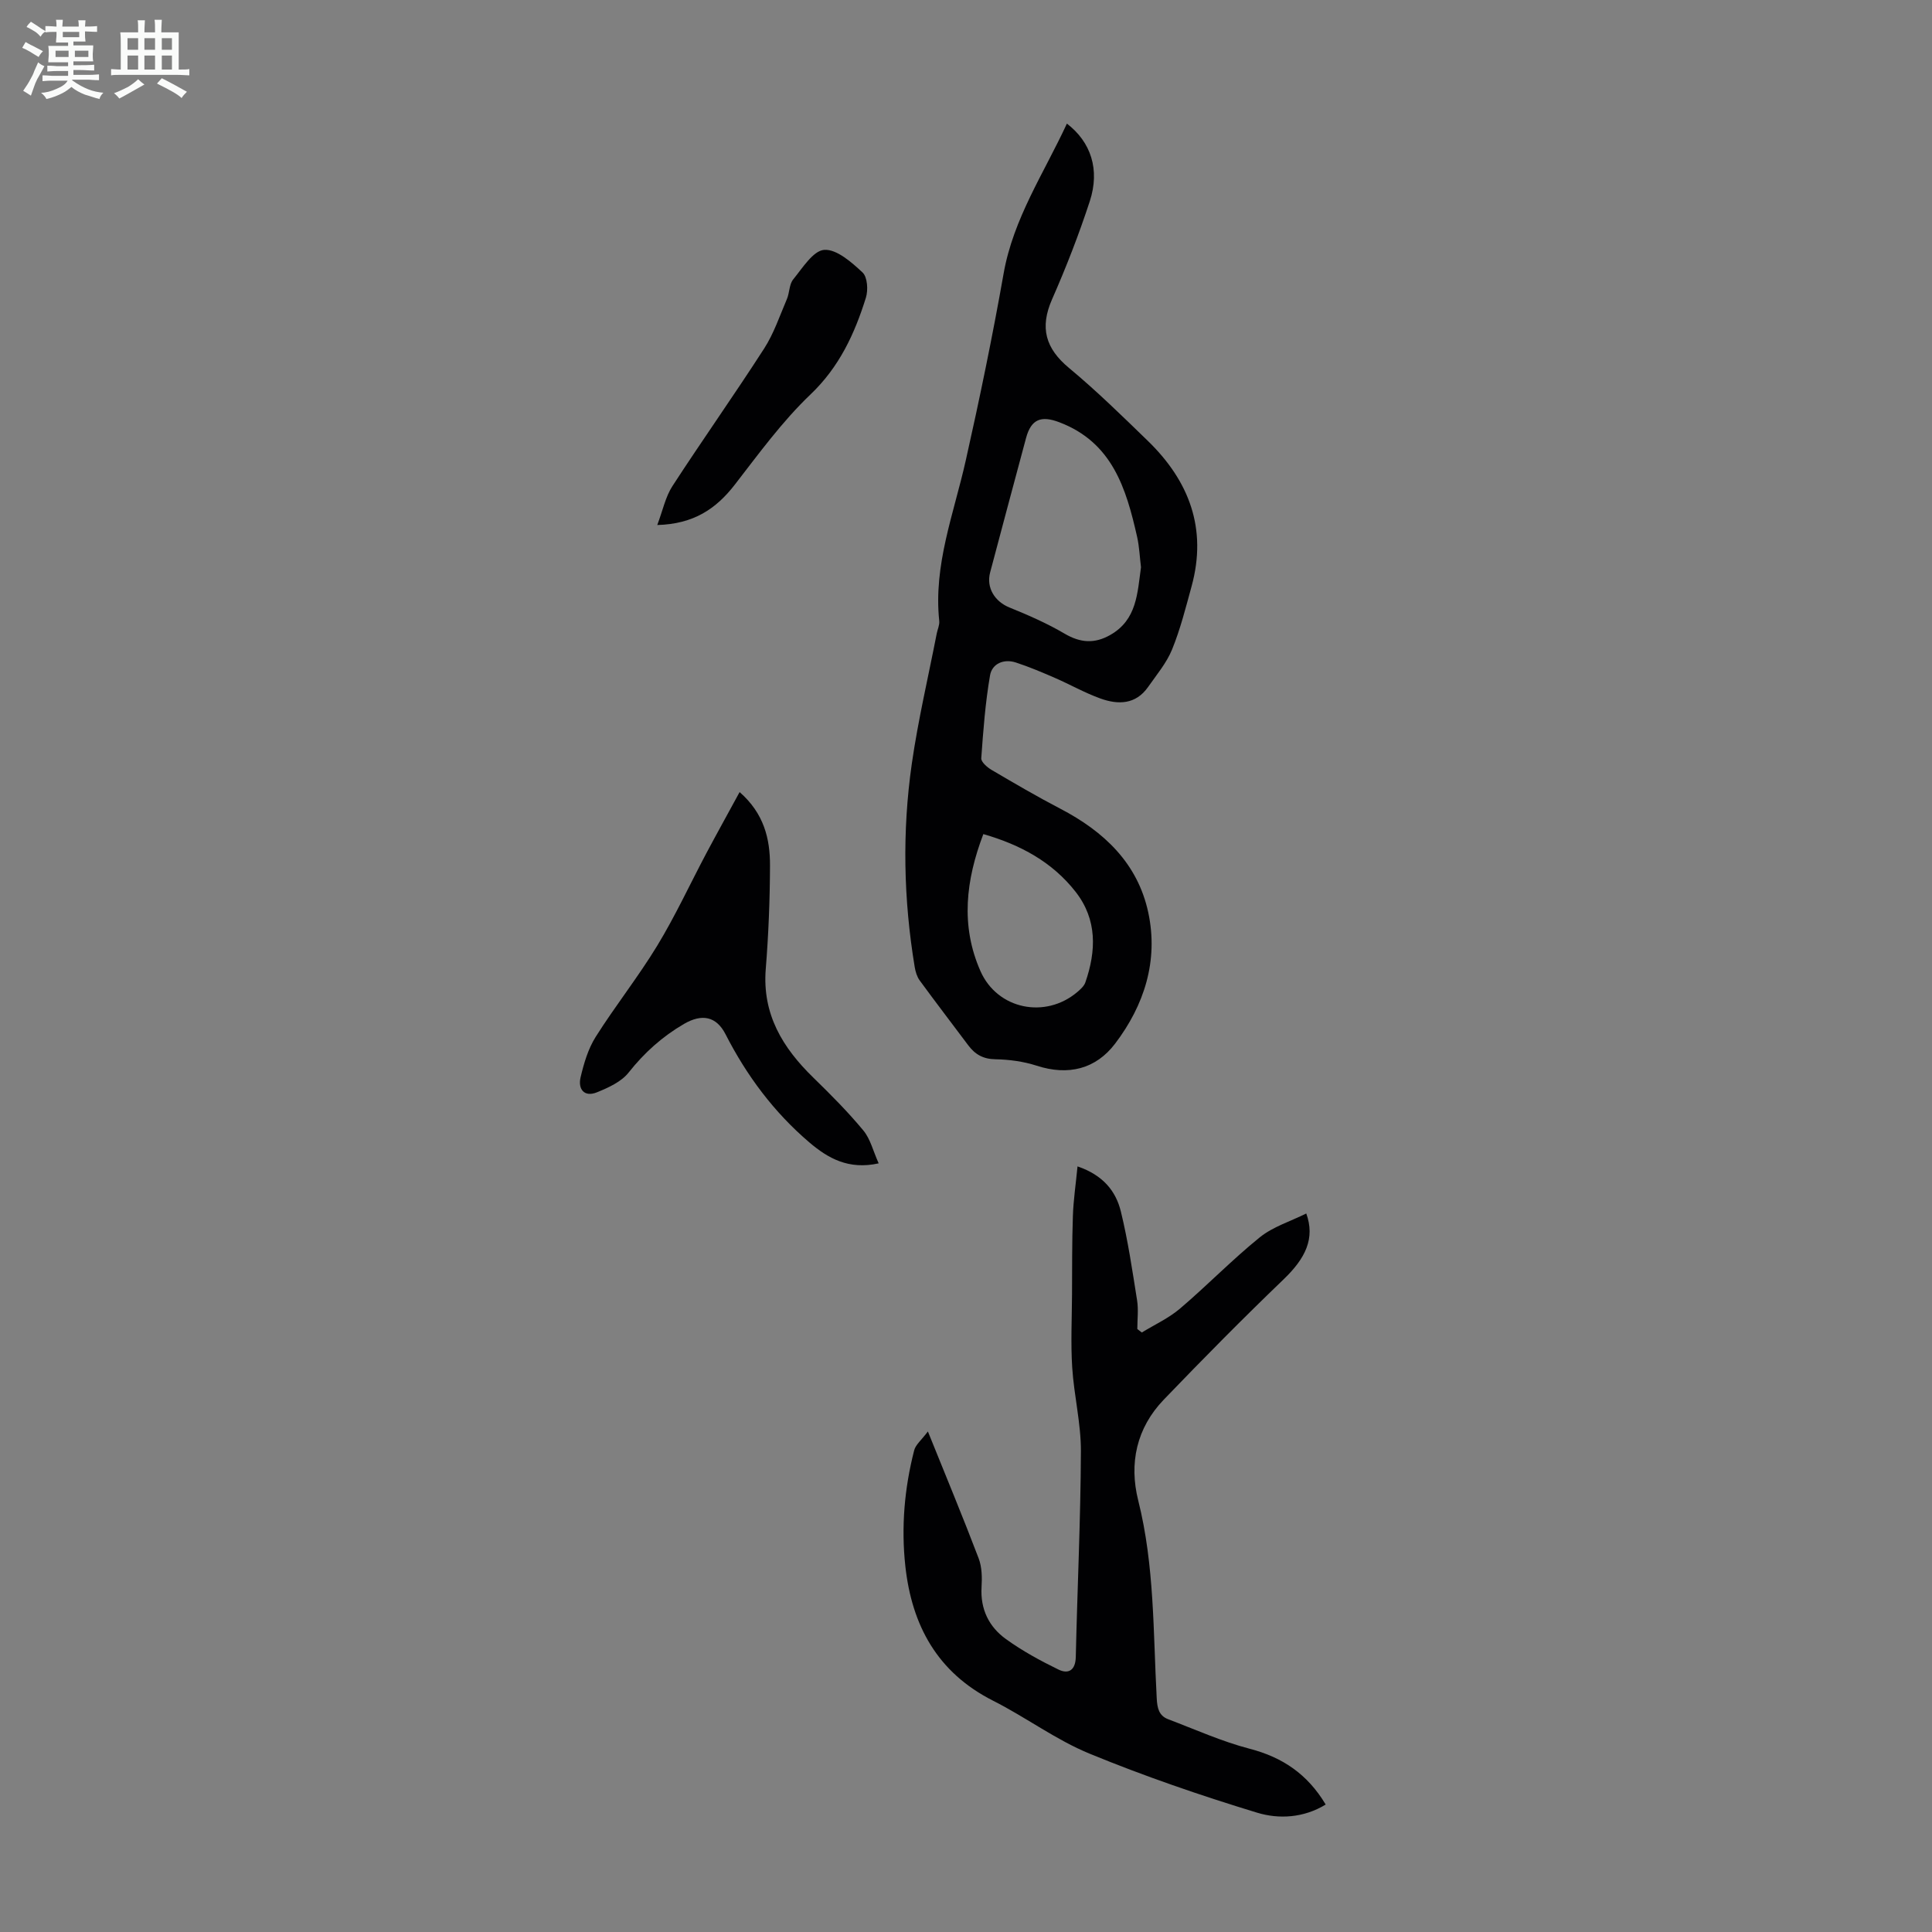
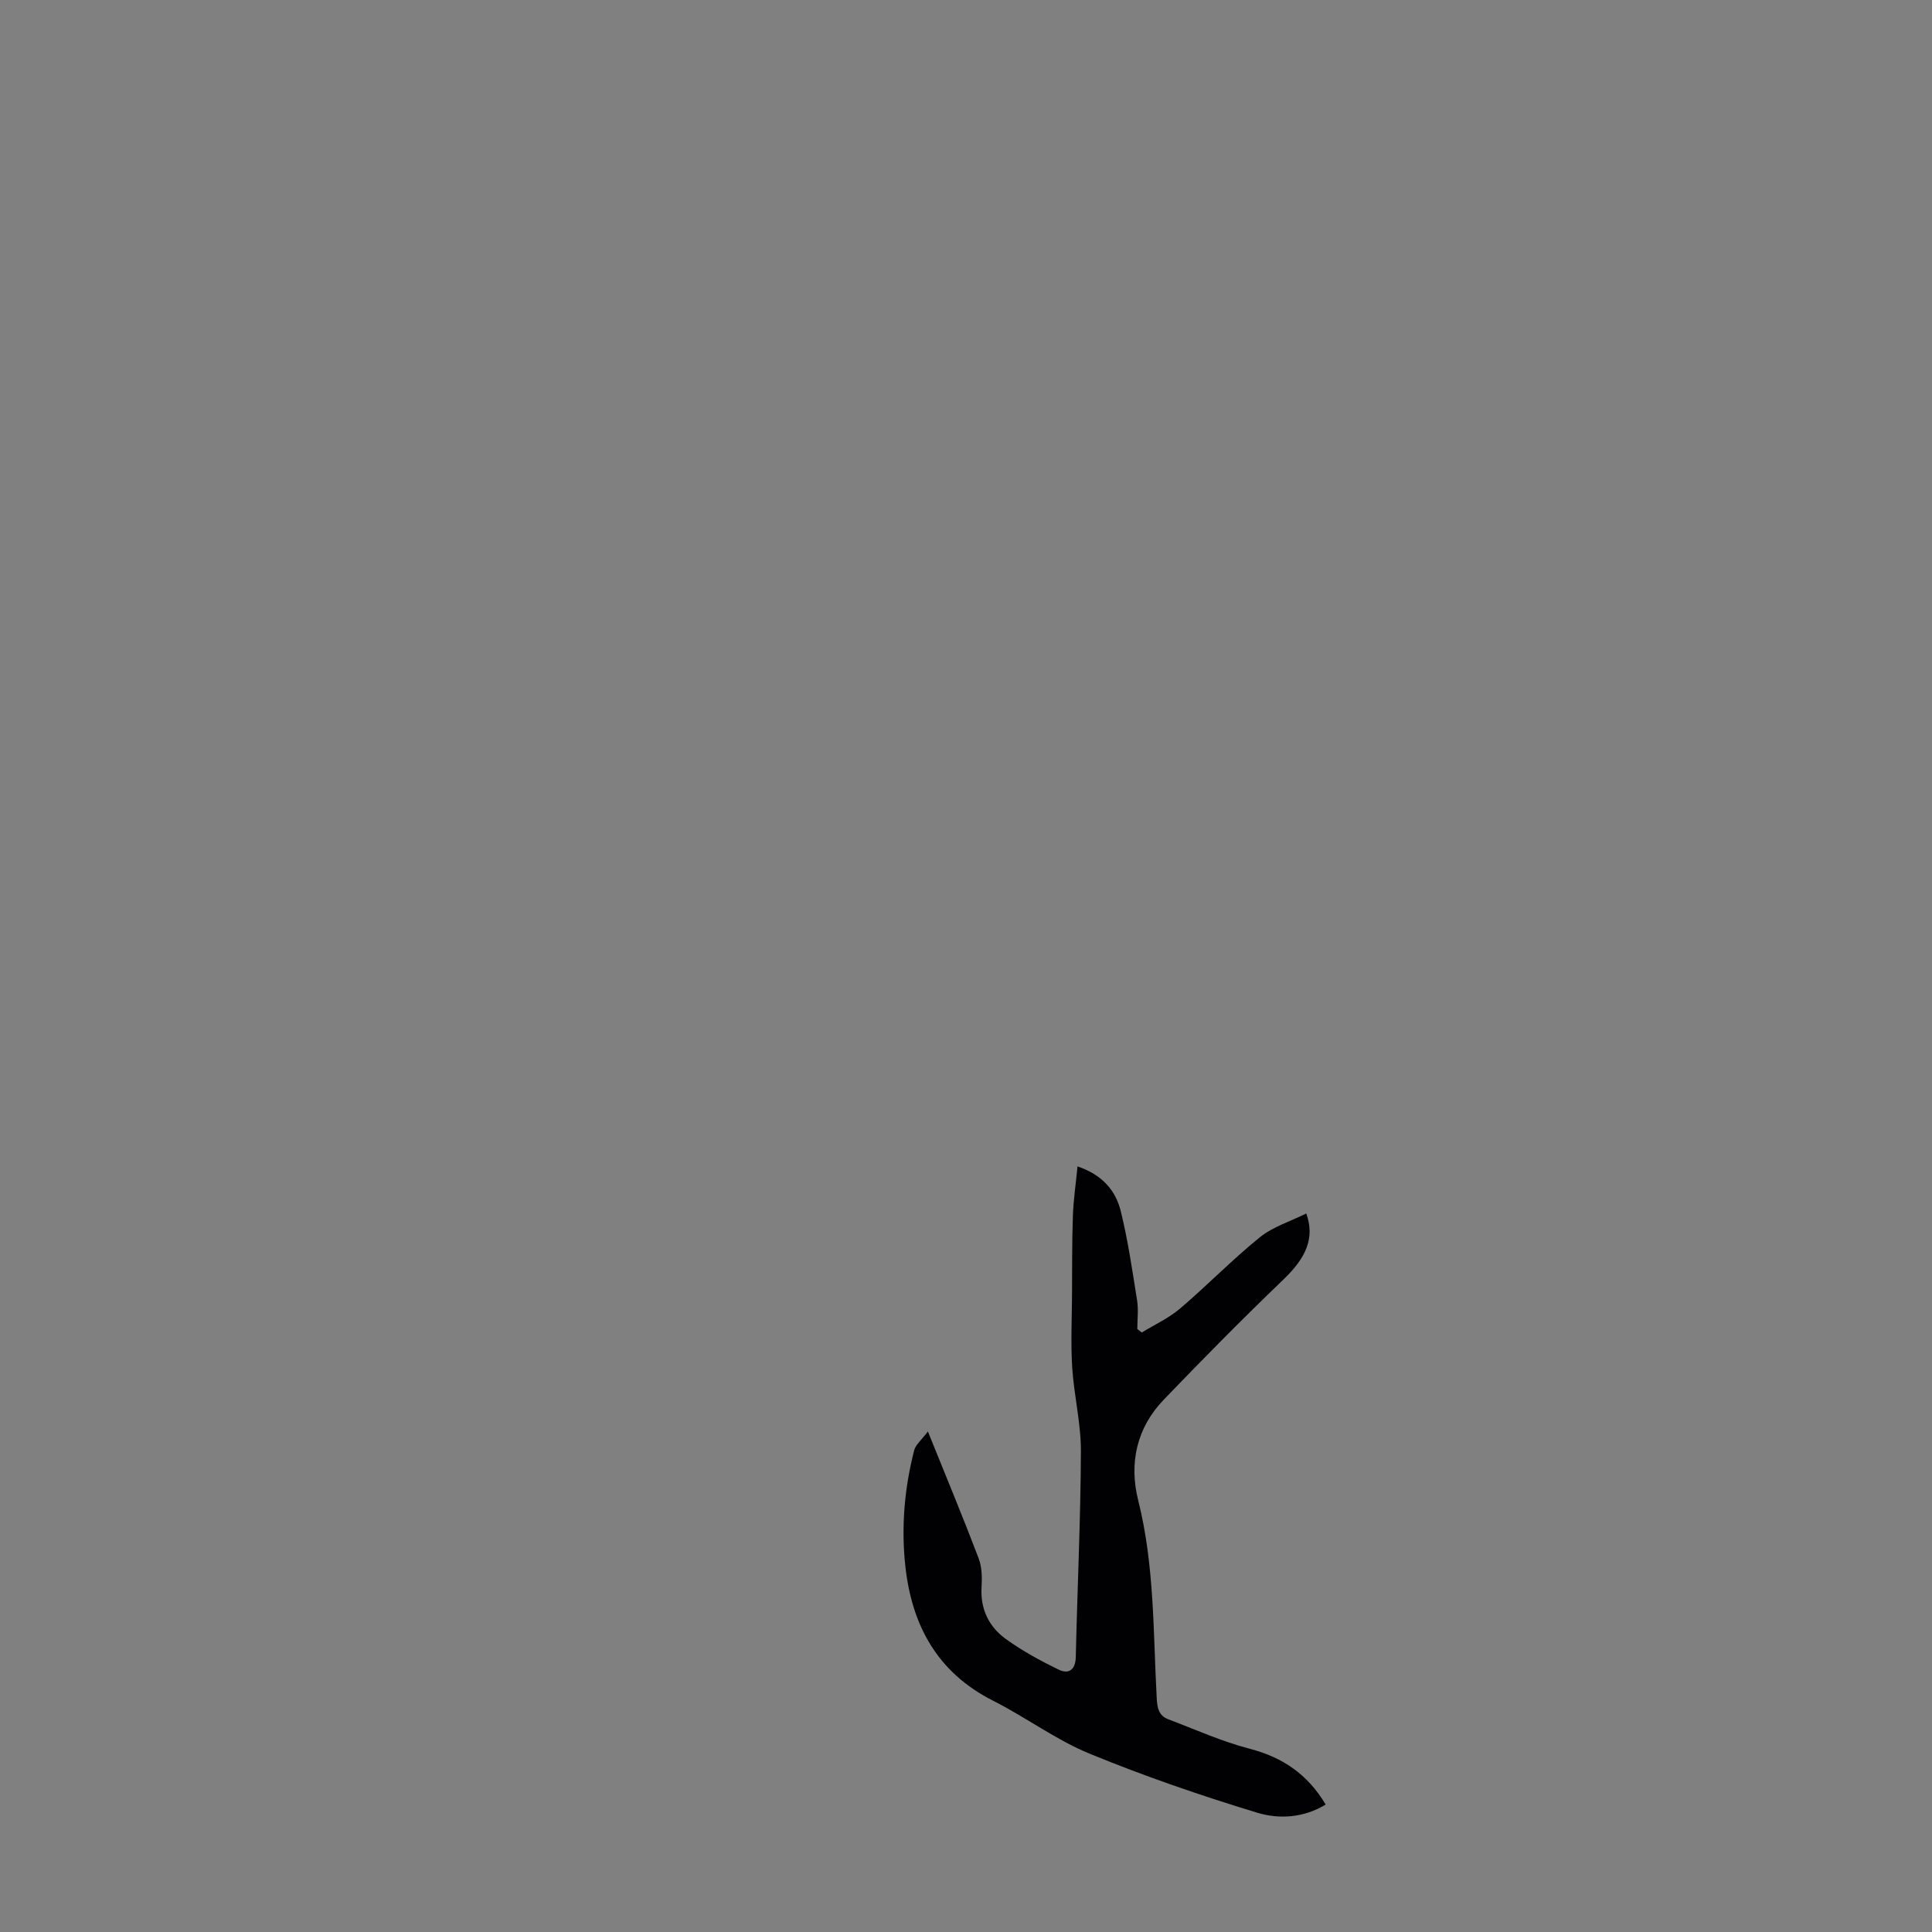
<svg xmlns="http://www.w3.org/2000/svg" enable-background="new 0 0 400 400" viewBox="0 0 400 400">
  <rect x="0" y="0" width="400" height="400" fill="#808080" stroke="none" />
-   <path d="m6.8 9.5c.6.3 1.3.7 2.1 1.1-.4.4-.7.8-.9 1.2-.7-.4-1.3-.8-1.8-1.1s-1.1-.6-1.6-.8c.2-.4.5-.8.7-1.2.4.2.8.5 1.5.8zm.9 6.9c-.3.6-.5 1.1-.7 1.7s-.4 1.1-.6 1.7c-.6-.4-1.1-.7-1.6-1 .7-1 1.2-1.8 1.5-2.4.3-.5.6-1.1.8-1.7.3-.6.5-1.2.8-1.8.3.3.8.6 1.3.8-.7 1.3-1.2 2.2-1.5 2.7zm.1-11c.4.3 1 .7 1.7 1.1-.5.2-.8.6-1.1 1.1-.5-.6-1-1-1.4-1.2s-.9-.6-1.5-.8c.2-.4.5-.7.9-1.1.5.3.9.6 1.4.9zm10.5 13.1c1 .4 2 .6 3.1.7-.4.4-.7.8-.8 1.3-.9-.2-1.9-.6-3-.9-1-.4-2-.9-2.8-1.6-.5.4-1.1.9-1.9 1.3s-1.9.9-3.3 1.2c-.1-.3-.5-.8-1.1-1.3 1 0 2.1-.3 3.2-.8 1.2-.5 1.9-1 2.3-1.7h-3.2c-.4 0-1 0-2 .1v-1.2c1 0 1.7.1 2 .1h3.3v-1h-2.3c-.2 0-.9 0-2 .1v-1.2c1.2 0 1.9.1 2 .1h2.3v-.8h-4.1c0-.7.1-1.2.1-1.6 0-.5 0-1.1-.1-1.8h4.1v-.7h-2.5c0-.6.1-1.1.1-1.6v-.6h-.5c-.4 0-1 0-1.8.1v-1.3c1.2 0 1.9.1 2.1.1h.2c0-.3 0-.8-.1-1.4h1.4c0 .6-.1 1-.1 1.4h3.4c0-.4 0-.8-.1-1.3h1.5c0 .4-.1.9-.1 1.3.7 0 1.5 0 2.5-.1v1.2c-1 0-1.8-.1-2.5-.1v.6c0 .3 0 .8.1 1.5h-2.5v.8h4.1c0 .7-.1 1.3-.1 1.8s0 1 .1 1.5h-4.1v.8h1.4c.8 0 1.8 0 2.9-.1v1.2c-1 0-1.9-.1-2.8-.1h-1.5v1h3.2c.3 0 1 0 2.1-.1v1.2c-1.1 0-1.8-.1-2.1-.1h-3.4l-.1.1c1.4 1 2.4 1.5 3.4 1.9zm-4.1-6.7v-1.3h-2.7v1.3zm2.2-4.1v-1.1h-3.4v1.1zm1.9 4.1v-1.3h-2.8v1.3z" fill="#fafbfa" />
-   <path d="m37 6.7v2.3 5.4c1 0 1.8 0 2.2-.1v1.3c-.6 0-1.5-.1-2.5-.1h-11.9c-.7 0-1.3 0-1.8.1v-1.3c.5 0 1.1.1 2 .1v-5.2c0-1 0-1.8-.1-2.5h3.7c0-1.3 0-2.1-.1-2.5h1.5c0 .4-.1 1.3-.1 2.5h2.2c0-1.2 0-2.1-.1-2.6h1.5c0 .4-.1 1.3-.1 2.6zm-12.3 13.7c-.3-.4-.7-.8-1.1-1.1 1.1-.4 2.1-.9 2.9-1.3.8-.5 1.5-1 2.1-1.6.4.4.9.8 1.3 1.1-2.5 1.4-4.2 2.4-5.2 2.9zm3.9-10.1v-2.4h-2.2v2.4zm0 4.1v-2.9h-2.2v2.9zm3.5-4.1v-2.4h-2.2v2.4zm0 4.1v-2.9h-2.2v2.9zm.4 2.9 1-1.1c.6.3 1.4.7 2.5 1.3s2 1.1 2.7 1.5c-.4.4-.8.8-1.1 1.3-.8-.8-2.5-1.7-5.1-3zm3.1-7v-2.4h-2.1v2.4zm0 4.1v-2.9h-2.1v2.9z" fill="#fafbfa" />
  <g fill="#010103">
-     <path d="m220.89 25.59c4.97 3.81 6.88 9.51 4.74 16.07-2.25 6.88-4.89 13.67-7.81 20.3-2.59 5.89-1.37 10.19 3.55 14.26 5.67 4.71 10.96 9.9 16.26 15.04 8.58 8.32 12.34 18.2 9.08 30.11-1.21 4.42-2.33 8.89-4.05 13.11-1.14 2.79-3.2 5.23-4.96 7.75-2.56 3.66-6.21 3.71-9.89 2.38-3.24-1.17-6.27-2.9-9.43-4.27-2.65-1.15-5.33-2.29-8.07-3.18-2.5-.81-4.91.25-5.33 2.65-.98 5.67-1.41 11.44-1.82 17.18-.05.76 1.21 1.86 2.1 2.39 4.71 2.77 9.42 5.53 14.26 8.05 9.04 4.71 16.03 11.29 18.22 21.51 2.13 9.97-.83 19.17-6.85 27.11-4 5.28-9.7 6.72-16.26 4.59-2.72-.88-5.69-1.28-8.55-1.33-2.53-.04-4.21-1.01-5.62-2.9-3.35-4.47-6.75-8.91-10.05-13.42-.56-.77-.87-1.82-1.03-2.78-2.32-14-2.61-28.07-.6-42.09 1.3-9.04 3.41-17.97 5.16-26.95.17-.87.61-1.77.52-2.61-1.23-11.58 3.02-22.21 5.48-33.18 2.89-12.86 5.56-25.78 7.85-38.76 2.01-11.39 8.37-20.8 13.1-31.03zm15.34 91.86c-.26-2.09-.34-4.24-.8-6.29-2.26-10-5.12-19.57-16.12-23.74-3.71-1.41-5.81-.68-6.87 3.24-2.5 9.27-4.97 18.55-7.44 27.84-.85 3.2.97 6.05 4.01 7.28 3.9 1.58 7.8 3.29 11.42 5.42 3.27 1.92 6.21 2.1 9.44.26 5.53-3.14 5.61-8.67 6.36-14.01zm-32.64 55.24c-3.62 9.51-4.76 18.95-.59 28.38 3.5 7.91 13.41 9.93 20.03 4.33.66-.56 1.41-1.23 1.68-2 2.27-6.55 2.47-13.01-2.01-18.75-4.83-6.18-11.42-9.75-19.11-11.96z" />
    <path d="m192.11 296.37c3.83 9.49 7.3 17.83 10.51 26.27.69 1.81.72 3.99.6 5.97-.27 4.57 1.54 8.22 5.06 10.75 3.38 2.44 7.1 4.47 10.86 6.3 2.09 1.02 3.53.13 3.59-2.61.32-14.2 1-28.39 1.06-42.59.02-5.77-1.43-11.53-1.8-17.32-.32-5-.07-10.03-.04-15.05.03-5.46-.01-10.91.18-16.36.11-3.27.6-6.52.96-10.24 5.3 1.81 7.94 5.12 8.97 9.33 1.48 6.04 2.38 12.23 3.36 18.39.31 1.94.05 3.96.05 5.95l.93.72c2.66-1.63 5.57-2.96 7.92-4.96 5.62-4.78 10.77-10.11 16.5-14.74 2.72-2.2 6.33-3.3 9.63-4.94 1.86 5.15-.15 9.27-4.69 13.63-8.45 8.12-16.7 16.47-24.82 24.92-5.63 5.86-7.22 13.17-5.28 20.88 3.39 13.5 3.08 27.28 3.83 40.99.11 1.99.45 3.56 2.37 4.29 5.6 2.12 11.11 4.61 16.87 6.11 6.81 1.77 11.97 5.25 15.74 11.55-4.57 2.79-9.7 3.06-14.22 1.68-11.72-3.57-23.35-7.56-34.68-12.22-6.98-2.87-13.19-7.54-19.97-10.96-11.53-5.83-16.82-15.58-18.16-27.87-.88-8.06-.19-16.1 1.83-23.96.3-1.18 1.51-2.13 2.84-3.91z" />
-     <path d="m181.92 240.86c-6.23 1.38-10.5-1.05-14.38-4.36-7.31-6.24-12.95-13.8-17.32-22.36-1.92-3.76-4.92-4.29-8.6-2.15-4.5 2.62-8.23 5.97-11.48 10.08-1.51 1.91-4.18 3.12-6.55 4.08-2.63 1.07-3.96-.66-3.39-3.09.68-2.88 1.56-5.9 3.12-8.37 4.05-6.42 8.81-12.41 12.75-18.89 3.75-6.17 6.79-12.77 10.18-19.16 2.18-4.1 4.44-8.16 6.88-12.65 5.06 4.44 6.31 9.69 6.29 15.21-.02 7.15-.31 14.31-.88 21.44-.74 9.34 3.49 16.28 9.84 22.46 3.59 3.5 7.15 7.07 10.34 10.92 1.48 1.76 2.04 4.27 3.2 6.84z" />
-     <path d="m136.08 108.7c1.15-3.05 1.7-5.84 3.14-8.06 6.21-9.56 12.8-18.87 18.97-28.45 2.02-3.13 3.24-6.79 4.72-10.25.57-1.32.47-3.07 1.32-4.1 1.92-2.35 4.13-5.95 6.42-6.11 2.58-.17 5.67 2.57 7.93 4.68 1.02.95 1.19 3.66.69 5.24-2.34 7.48-5.5 14.33-11.47 20.02-5.85 5.58-10.7 12.26-15.68 18.69-3.87 4.99-8.5 8.13-16.04 8.34z" />
  </g>
</svg>